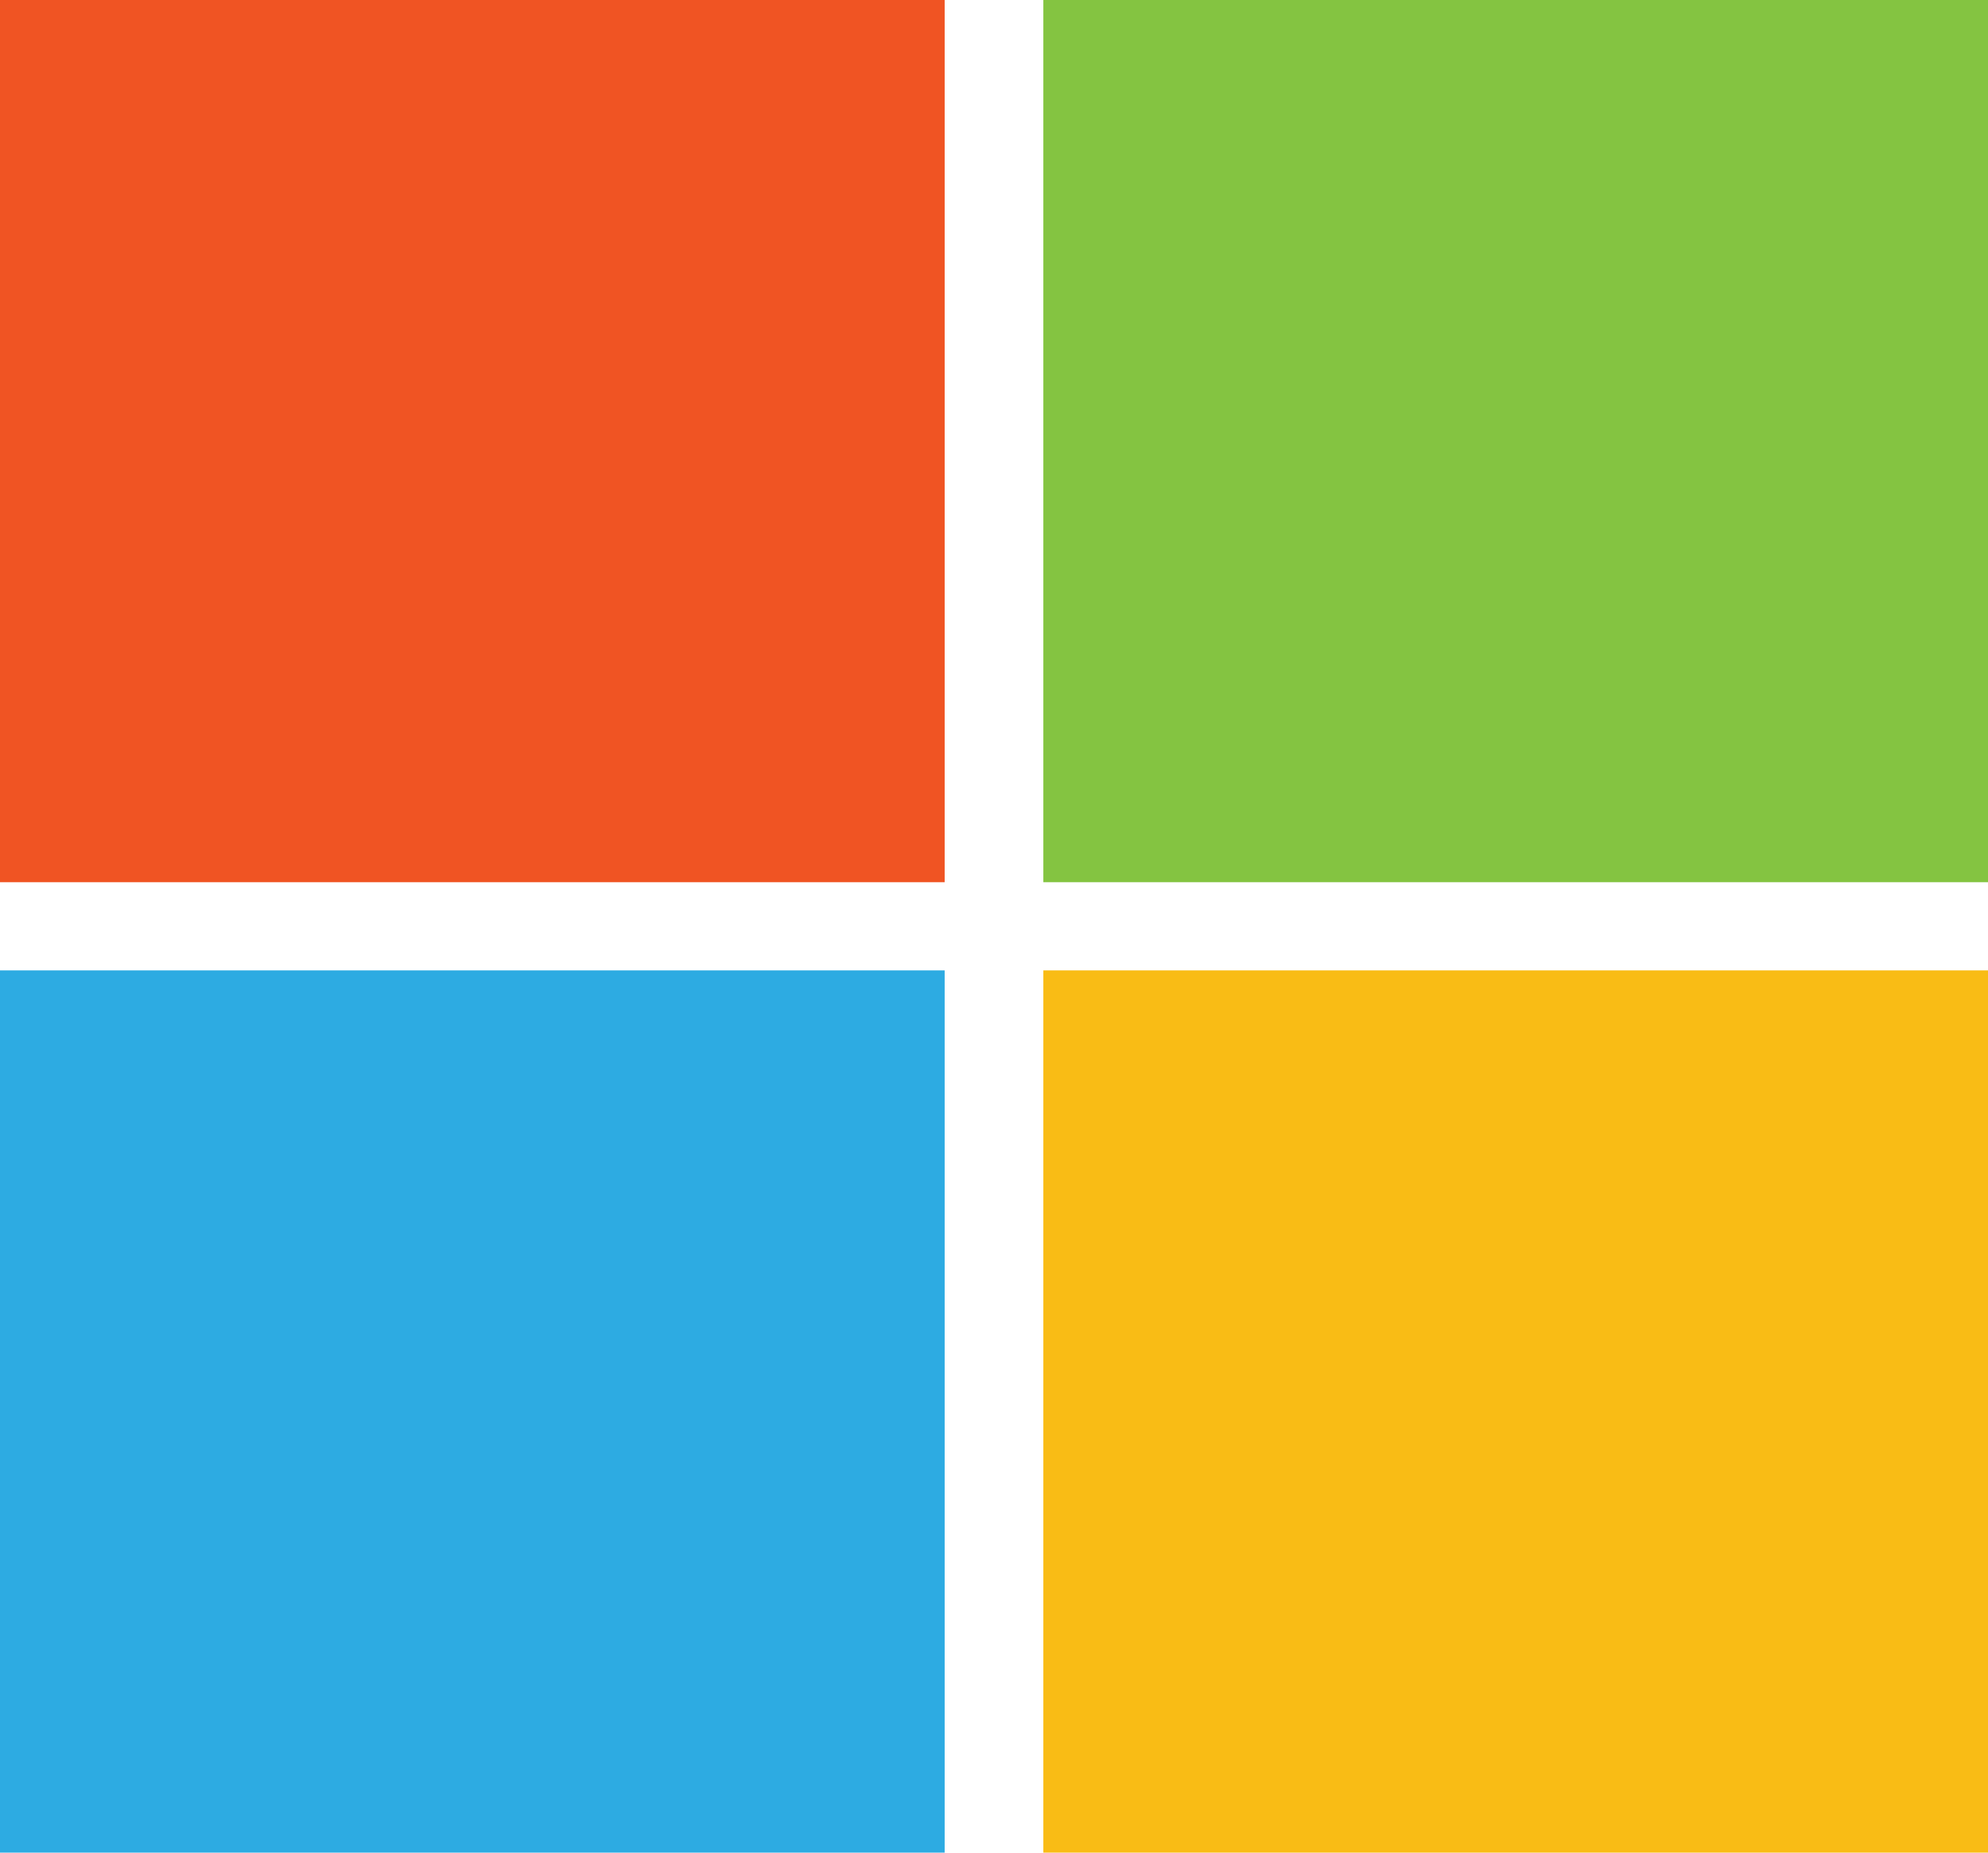
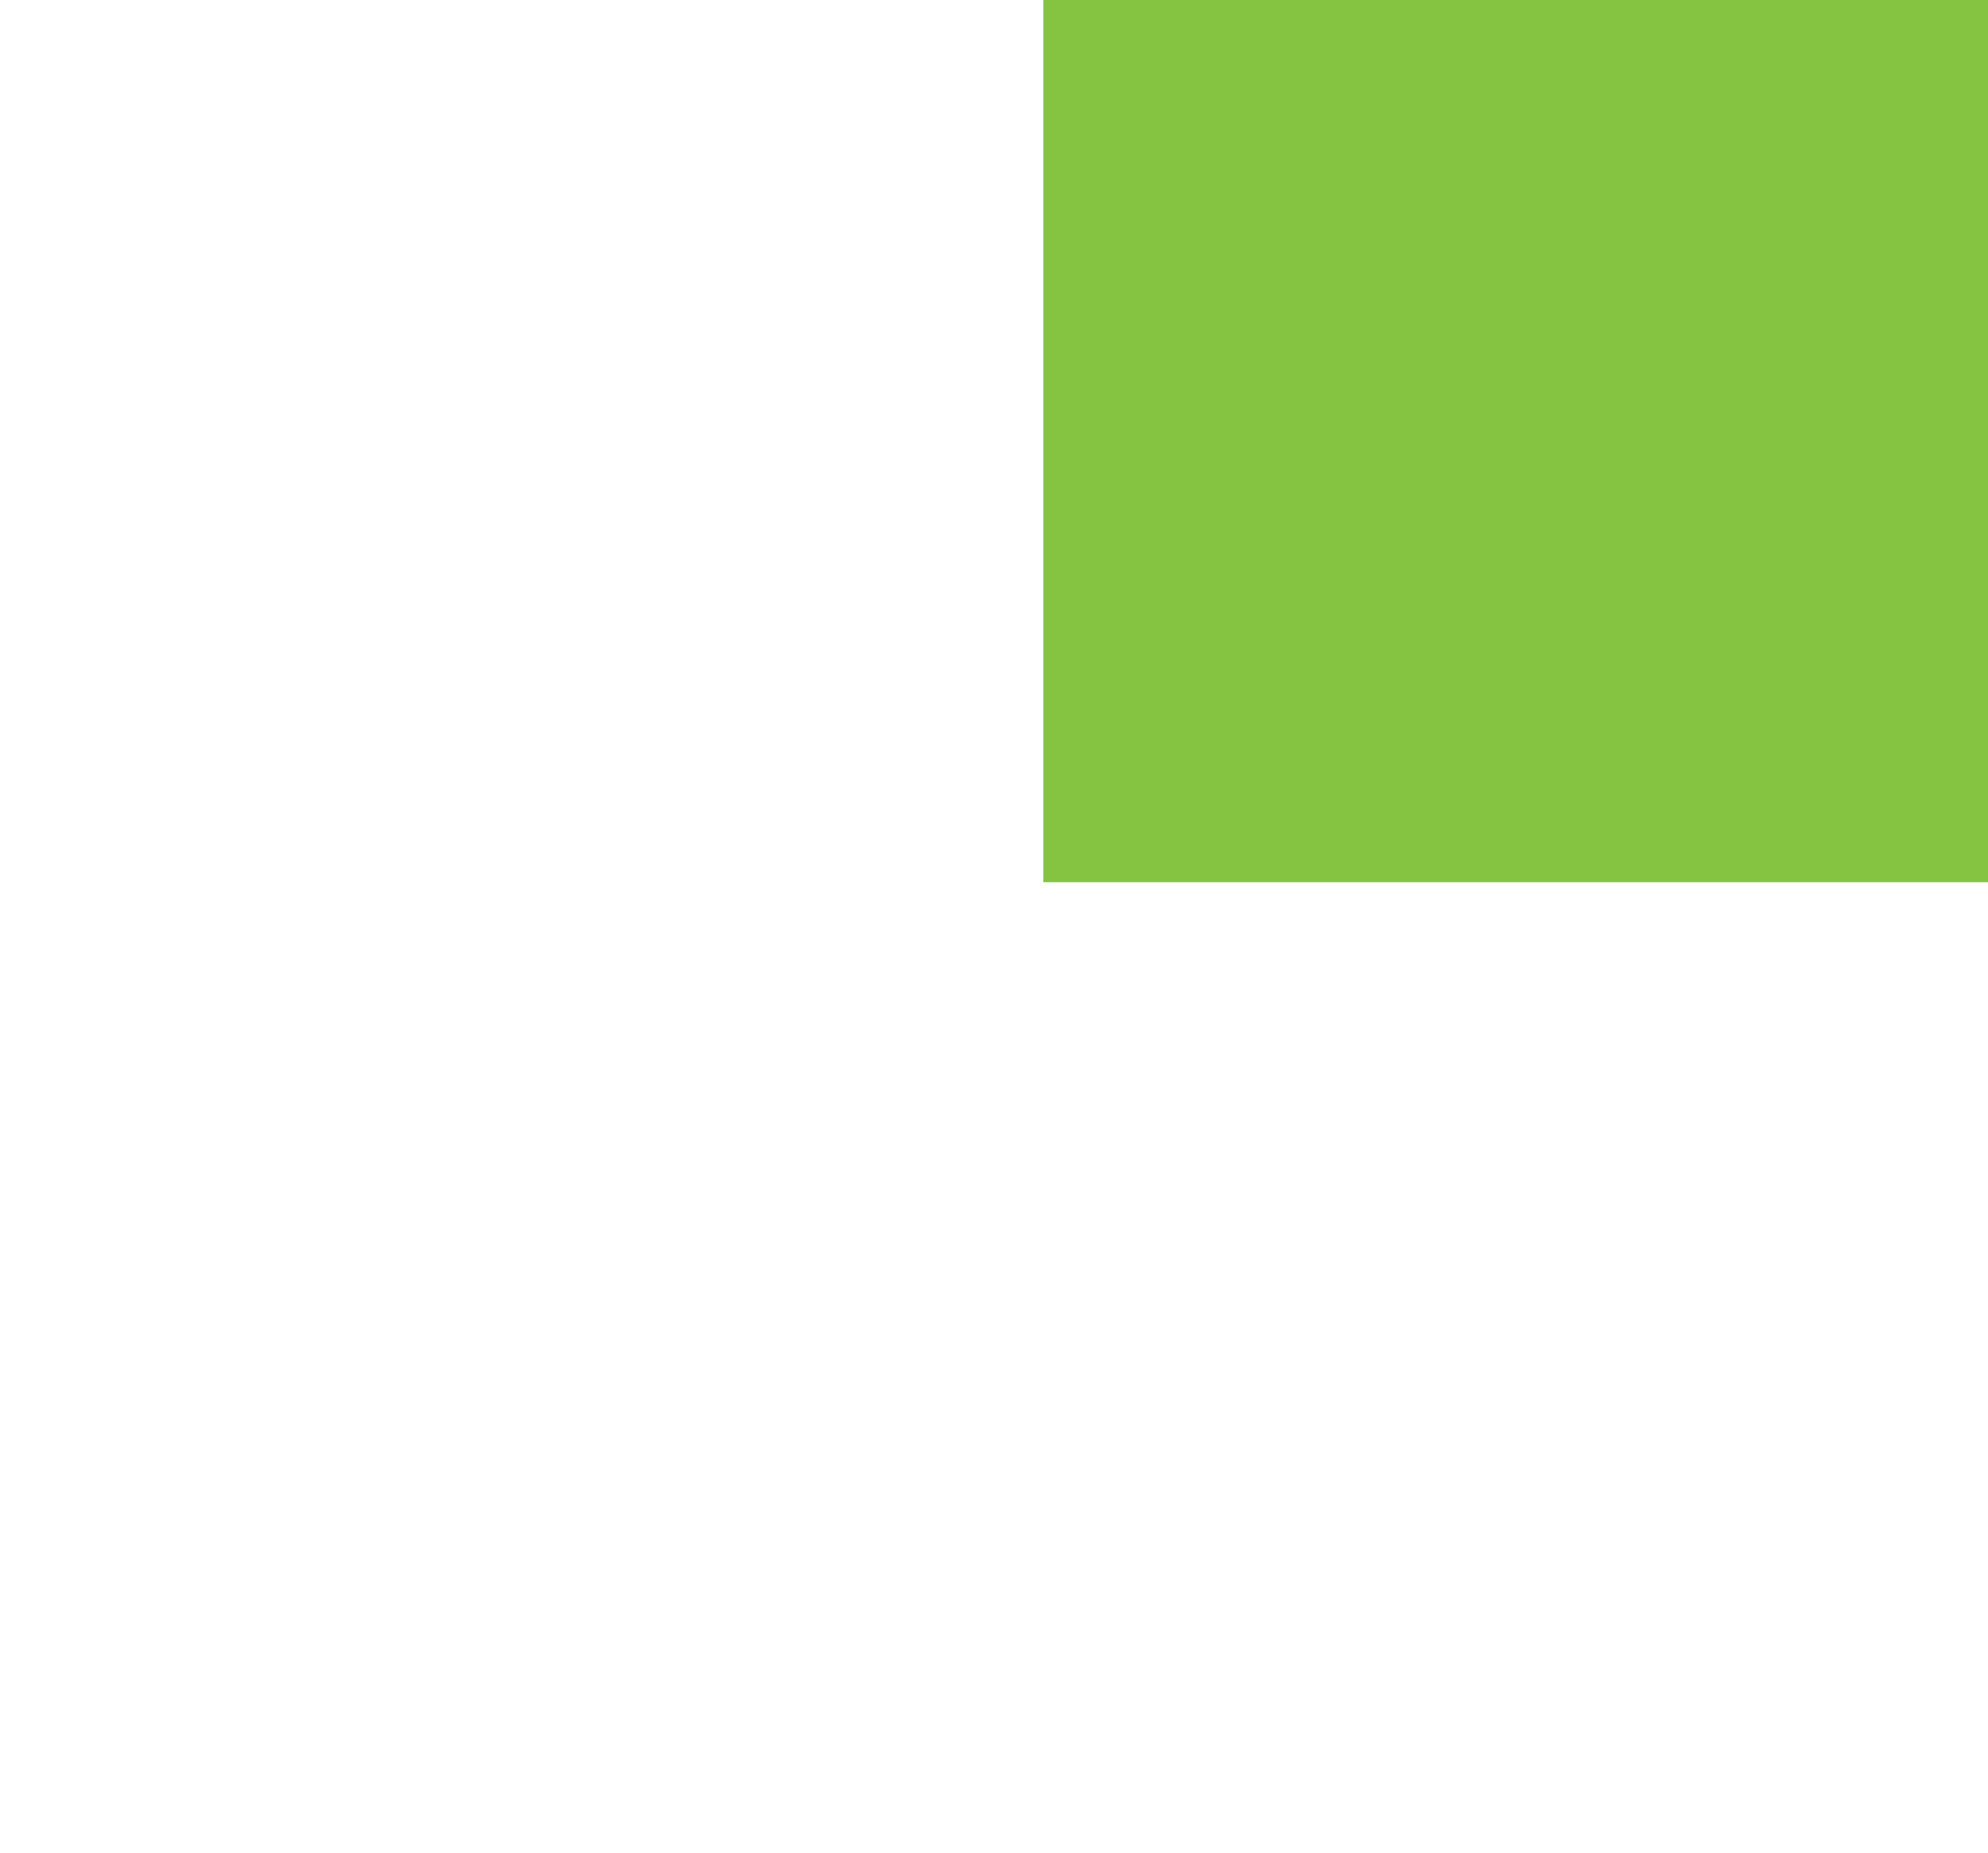
<svg xmlns="http://www.w3.org/2000/svg" width="44" height="41" viewBox="0 0 44 41" fill="none">
-   <path d="M20.908 19.524H0V0H20.908V19.524Z" fill="#F05423" />
  <path d="M44 19.524H23.092V0H44V19.524Z" fill="#84C441" />
-   <path d="M20.908 41H0V21.476H20.908V41Z" fill="#2DABE2" />
-   <path d="M44 41H23.092V21.476H44V41Z" fill="#F9BC15" />
</svg>